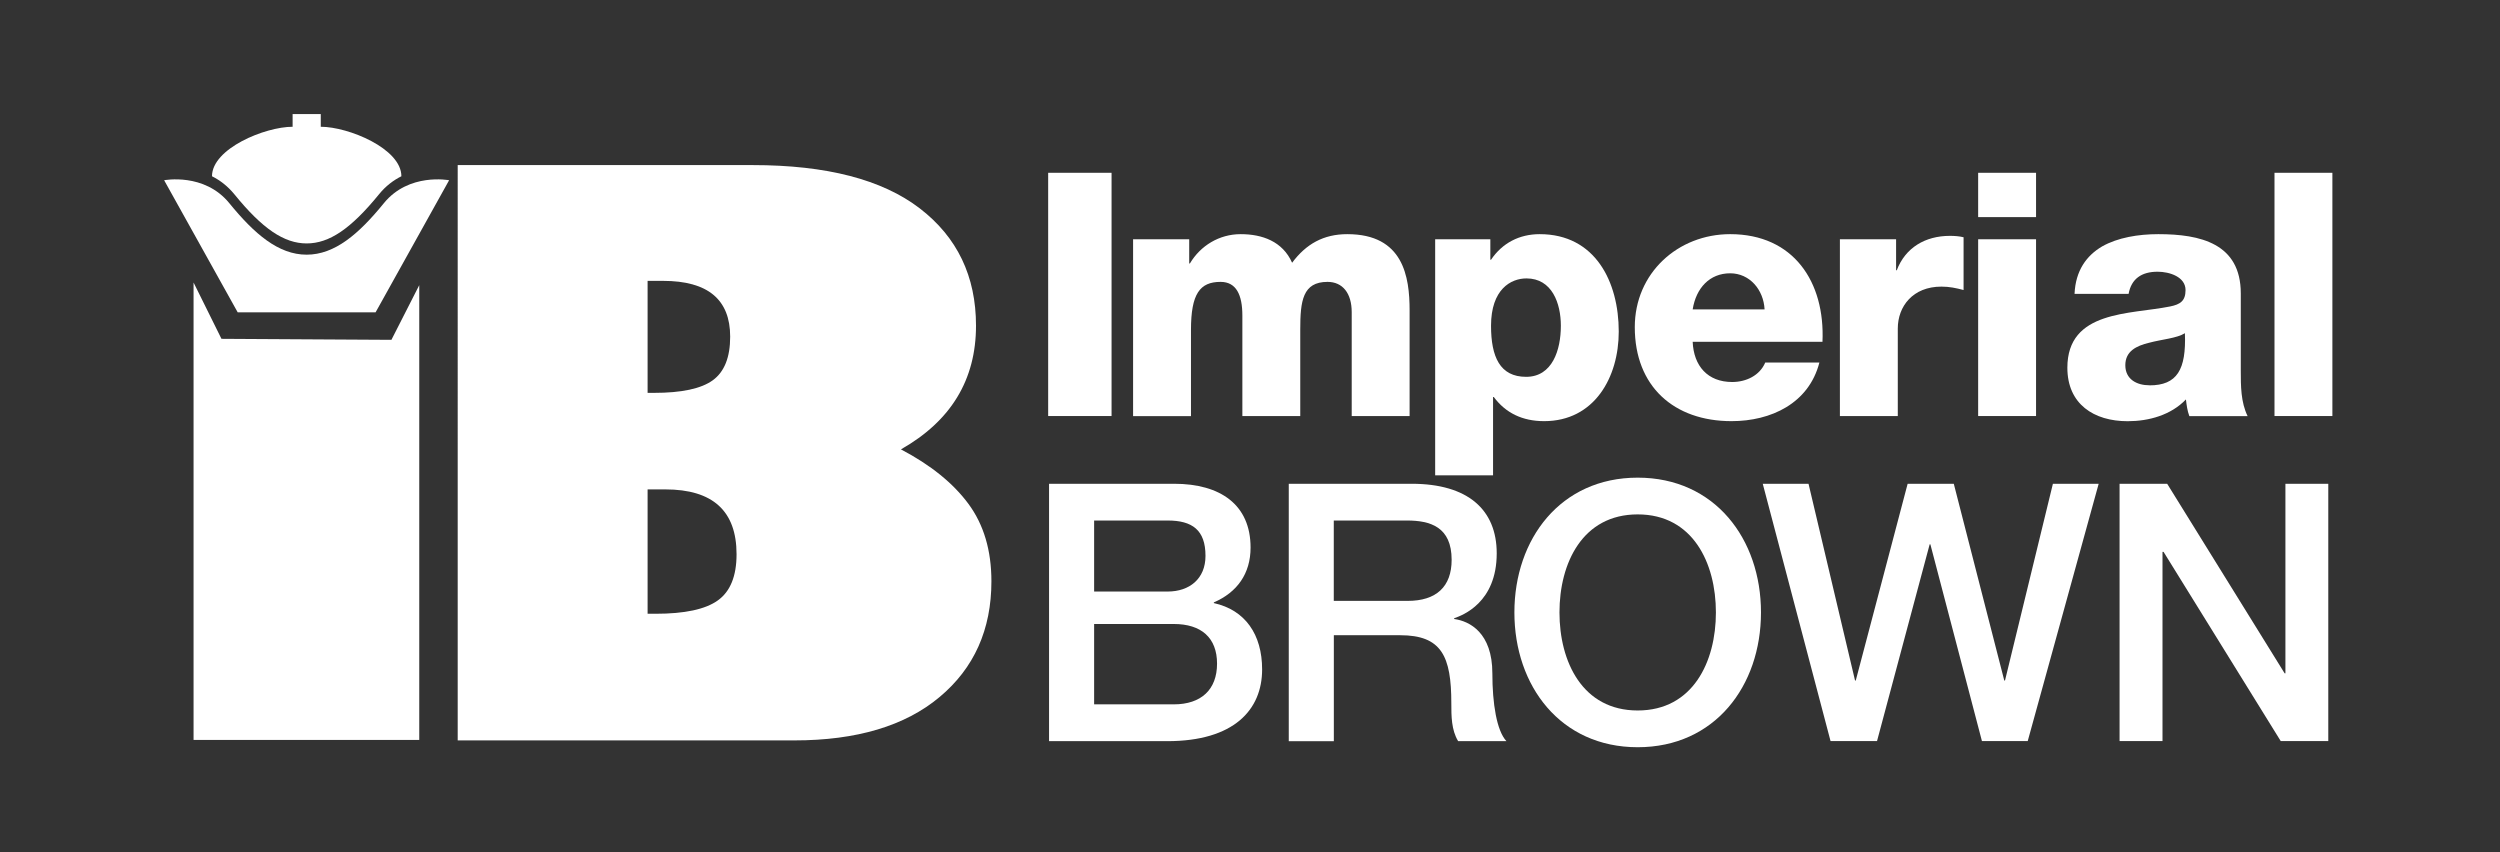
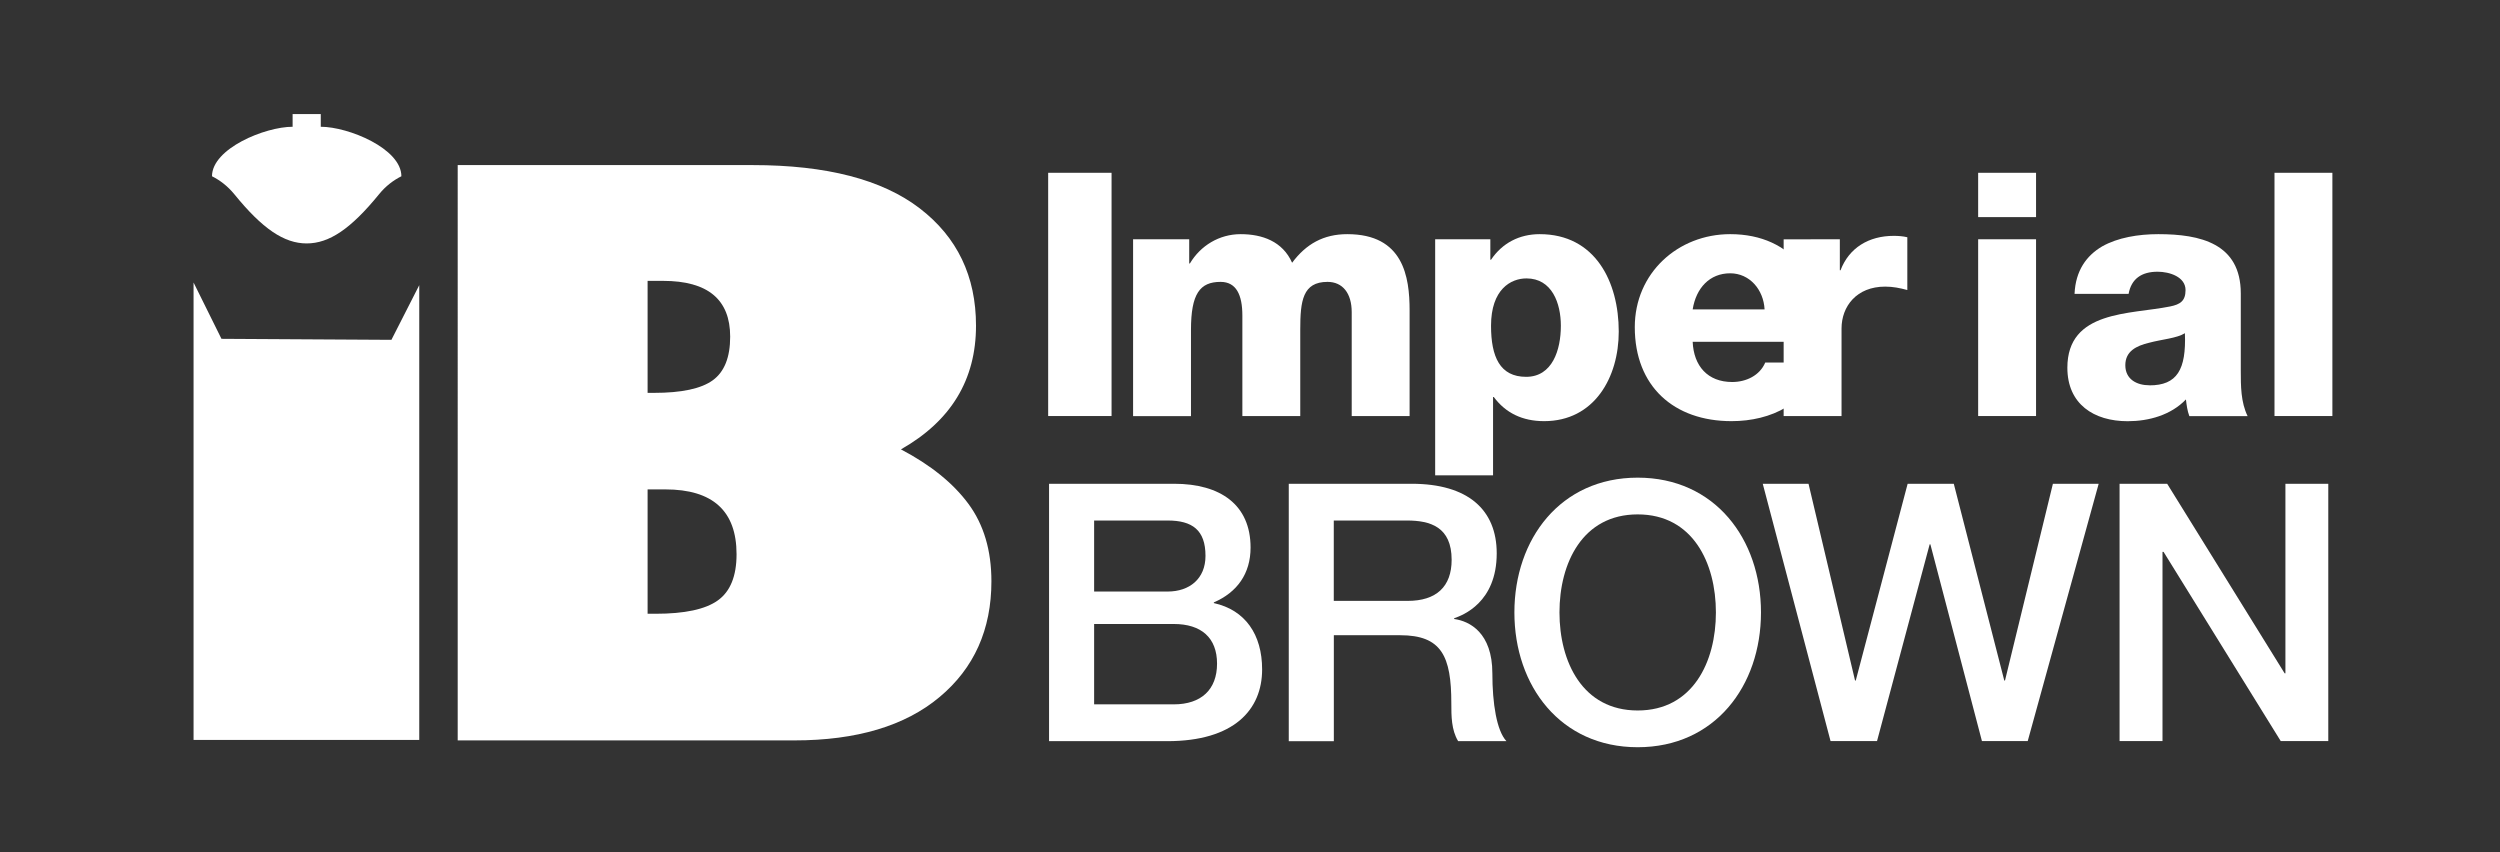
<svg xmlns="http://www.w3.org/2000/svg" id="Layer_1" version="1.1" viewBox="0 0 396 135">
  <rect x="0" y="0" width="396" height="135" fill="#333333" stroke="none" />
  <defs>
    <style>
      .st0 {
        fill: #fff;
      }
    </style>
  </defs>
  <path class="st0" d="M102.58,77.51v19.71h1.25c4.62,0,7.91-.7,9.88-2.12,1.97-1.41,2.96-3.85,2.96-7.31,0-6.85-3.76-10.27-11.29-10.27h-2.81ZM102.58,44.49v17.74h1.01c4.38,0,7.48-.66,9.32-2,1.83-1.33,2.75-3.63,2.75-6.9,0-5.89-3.54-8.84-10.63-8.84h-2.45ZM72.5,26.15h46.74c11.66,0,20.47,2.28,26.43,6.84,5.95,4.56,8.93,10.76,8.93,18.6,0,8.56-3.96,15.09-11.89,19.59,4.7,2.47,8.26,5.34,10.69,8.63,2.43,3.29,3.64,7.38,3.64,12.27,0,7.64-2.74,13.76-8.21,18.33-5.47,4.58-13.15,6.87-23.02,6.87h-53.31V26.15h0Z" />
  <g>
    <polygon class="st0" points="30.66 44.75 30.66 117.21 66.41 117.21 66.41 45.17 62 53.83 35.08 53.67 30.66 44.75" />
    <path class="st0" d="M48.57,38.56c3.6,0,7.02-2.33,11.47-7.79,1.07-1.32,2.3-2.23,3.54-2.85,0-4.38-8.39-7.84-12.77-7.84v-2.01h-4.46v2.01c-4.38,0-12.77,3.46-12.77,7.84,1.24.62,2.46,1.53,3.54,2.85,4.44,5.46,7.87,7.79,11.46,7.79" />
-     <path class="st0" d="M59.49,49.48l11.65-20.93s-6.37-1.24-10.34,3.64c-3.97,4.88-7.77,8.15-12.23,8.15s-8.27-3.28-12.24-8.15c-3.97-4.88-10.33-3.64-10.33-3.64l11.65,20.92h21.83Z" />
  </g>
  <polygon class="st0" points="166.03 27.37 176.07 27.37 176.07 65.9 166.03 65.9 166.03 27.37 166.03 27.37" />
  <g>
    <path class="st0" d="M179.47,37.9h8.9v3.83h.11c1.67-2.81,4.64-4.64,8.04-4.64s6.64,1.13,8.15,4.53c2.21-2.97,4.97-4.53,8.74-4.53,8.9,0,9.87,6.75,9.87,12.09v16.73h-9.17v-16.46c0-3.02-1.45-4.8-3.83-4.8-3.94,0-4.32,3.02-4.32,7.55v13.71h-9.17v-15.92c0-3.29-.97-5.34-3.45-5.34-3.29,0-4.69,1.89-4.69,7.61v13.65h-9.17v-28h0Z" />
    <path class="st0" d="M236.18,51.6c0,4.91,1.4,8.09,5.56,8.09s5.5-4.26,5.5-8.09c0-3.56-1.4-7.5-5.45-7.5-2.48,0-5.61,1.73-5.61,7.5h0ZM227.33,37.9h8.74v3.24h.11c1.78-2.64,4.48-4.05,7.71-4.05,8.8,0,12.52,7.55,12.52,15.43,0,7.28-3.88,14.19-11.82,14.19-3.45,0-6.1-1.3-7.98-3.83h-.11v12.41h-9.17v-37.39h0Z" />
    <path class="st0" d="M279.51,49.01c-.16-3.13-2.37-5.72-5.45-5.72-3.24,0-5.4,2.32-5.94,5.72h11.39ZM268.12,54.14c.16,3.83,2.38,6.37,6.26,6.37,2.21,0,4.37-1.03,5.23-3.08h8.58c-1.67,6.47-7.66,9.28-13.92,9.28-9.12,0-15.32-5.5-15.32-14.89,0-8.58,6.85-14.73,15.11-14.73,10.03,0,15.05,7.55,14.62,17.05h-20.56Z" />
-     <path class="st0" d="M291.43,37.9h8.91v4.91h.11c1.35-3.56,4.48-5.45,8.42-5.45.7,0,1.46.05,2.16.22v8.36c-1.19-.32-2.26-.54-3.51-.54-4.53,0-6.91,3.13-6.91,6.64v13.87h-9.17v-28h0Z" />
+     <path class="st0" d="M291.43,37.9v4.91h.11c1.35-3.56,4.48-5.45,8.42-5.45.7,0,1.46.05,2.16.22v8.36c-1.19-.32-2.26-.54-3.51-.54-4.53,0-6.91,3.13-6.91,6.64v13.87h-9.17v-28h0Z" />
    <path class="st0" d="M313.34,37.9h9.17v28h-9.17v-28h0ZM322.51,34.39h-9.17v-7.02h9.17v7.02h0Z" />
    <path class="st0" d="M340.48,61.04c4.37,0,5.83-2.48,5.61-8.26-1.3.81-3.67.97-5.66,1.51-2.05.49-3.78,1.35-3.78,3.56s1.78,3.18,3.83,3.18h0ZM328.61,46.53c.16-3.67,1.89-6.04,4.37-7.5,2.48-1.4,5.72-1.94,8.9-1.94,6.64,0,13.06,1.46,13.06,9.39v12.25c0,2.38,0,4.97,1.08,7.18h-9.23c-.32-.86-.43-1.73-.54-2.64-2.37,2.48-5.88,3.45-9.23,3.45-5.34,0-9.55-2.7-9.55-8.47,0-9.12,9.93-8.42,16.29-9.71,1.57-.32,2.43-.86,2.43-2.59,0-2.1-2.54-2.91-4.43-2.91-2.54,0-4.16,1.13-4.59,3.51h-8.58Z" />
    <polygon class="st0" points="360.28 27.37 369.45 27.37 369.45 65.9 360.28 65.9 360.28 27.37 360.28 27.37" />
    <path class="st0" d="M173.31,111.57h12.62c4.34,0,6.85-2.34,6.85-6.45s-2.51-6.28-6.85-6.28h-12.62v12.73h0ZM173.31,93.7h11.65c3.43,0,5.99-2,5.99-5.65,0-4.11-2.11-5.6-5.99-5.6h-11.65v11.25h0ZM166.18,76.63h19.81c7.31,0,12.1,3.31,12.1,10.11,0,4.11-2.11,7.08-5.82,8.68v.11c4.97,1.09,7.65,4.97,7.65,10.51,0,6.39-4.46,11.36-15.02,11.36h-18.73v-40.77h0Z" />
    <path class="st0" d="M211.28,95.18h11.7c4.51,0,6.96-2.23,6.96-6.51,0-5.2-3.37-6.22-7.08-6.22h-11.59v12.73h0ZM204.14,76.63h19.47c8.91,0,13.47,4.11,13.47,11.02,0,7.82-5.42,9.82-6.74,10.28v.12c2.45.34,6.05,2.17,6.05,8.62,0,4.74.68,9.08,2.23,10.73h-7.65c-1.08-1.77-1.08-4-1.08-5.99,0-7.48-1.54-10.79-8.11-10.79h-10.5v16.79h-7.14v-40.77h0Z" />
    <path class="st0" d="M247.02,97.01c0,7.82,3.65,15.53,12.39,15.53s12.39-7.71,12.39-15.53-3.65-15.53-12.39-15.53-12.39,7.71-12.39,15.53h0ZM278.94,97.01c0,11.65-7.31,21.35-19.53,21.35s-19.53-9.71-19.53-21.35,7.31-21.35,19.53-21.35,19.53,9.71,19.53,21.35h0Z" />
    <polygon class="st0" points="279.22 76.63 286.47 76.63 293.84 107.8 293.95 107.8 302.17 76.63 309.48 76.63 317.48 107.8 317.59 107.8 325.18 76.63 332.43 76.63 321.19 117.39 313.94 117.39 305.77 86.22 305.66 86.22 297.32 117.39 289.96 117.39 279.22 76.63 279.22 76.63" />
    <polygon class="st0" points="335.74 76.63 343.28 76.63 361.89 106.66 362.01 106.66 362.01 76.63 368.8 76.63 368.8 117.39 361.27 117.39 342.71 87.42 342.54 87.42 342.54 117.39 335.74 117.39 335.74 76.63 335.74 76.63" />
  </g>
</svg>